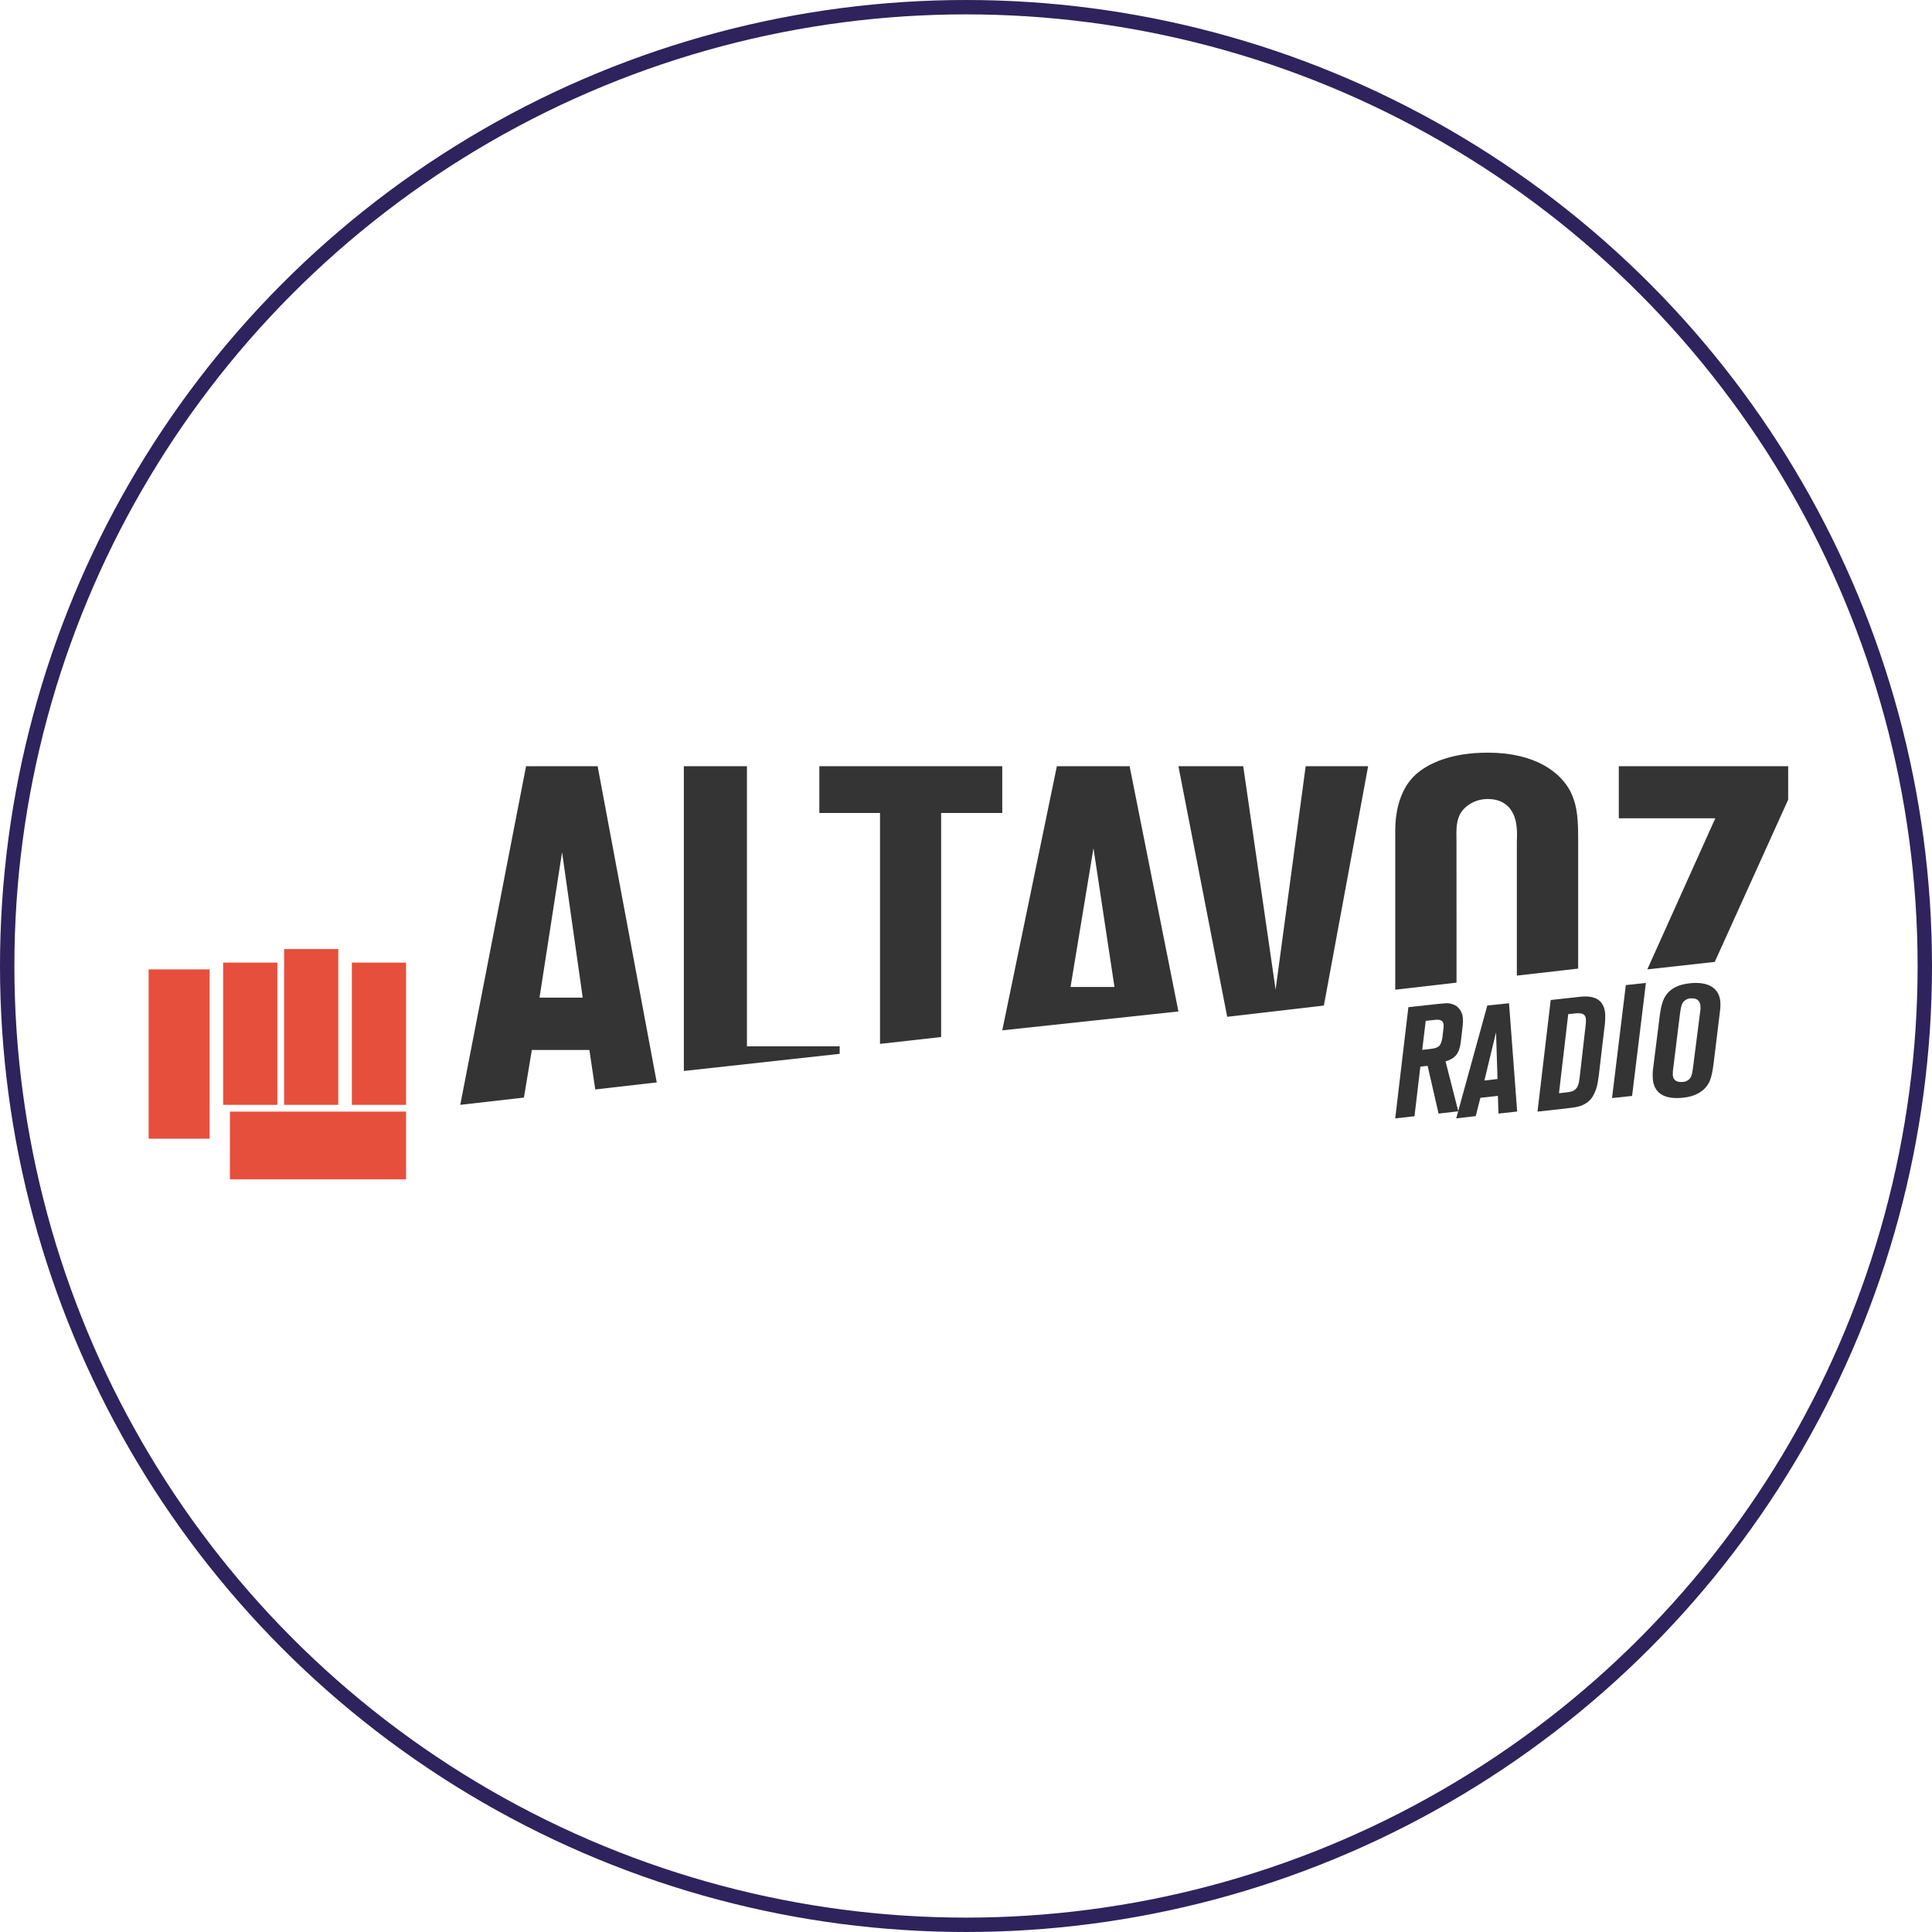
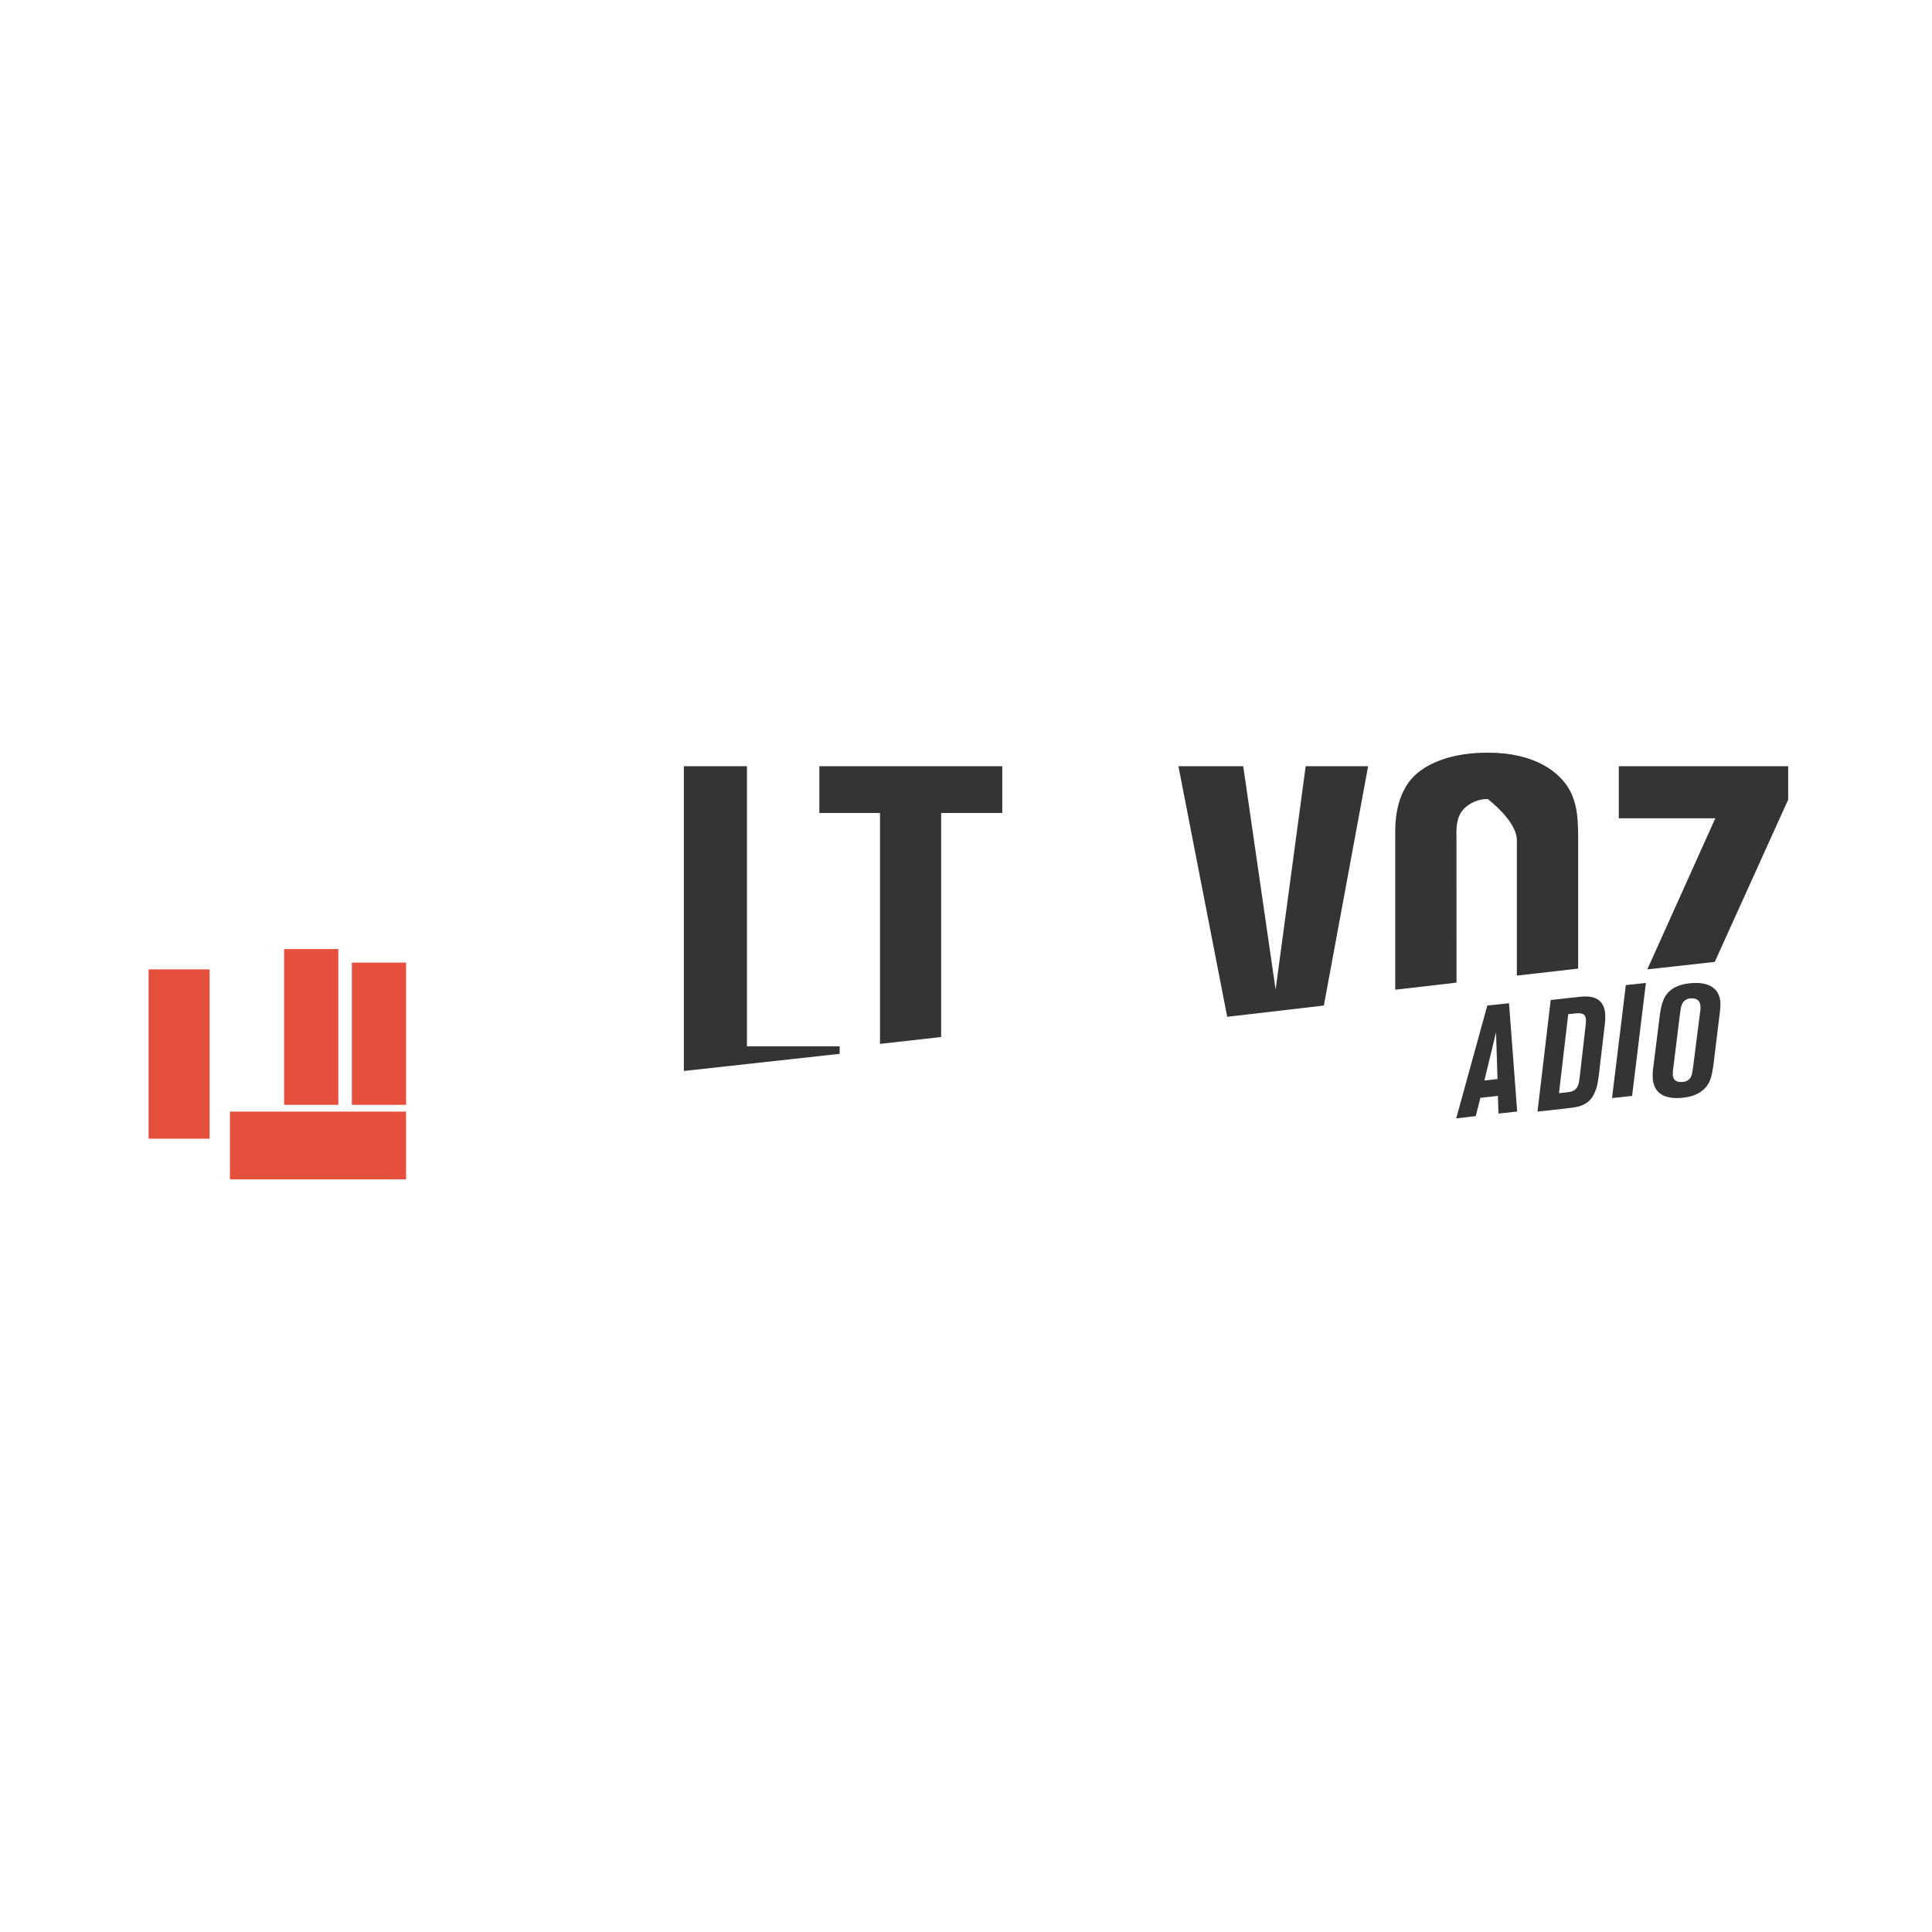
<svg xmlns="http://www.w3.org/2000/svg" width="403px" height="403px" viewBox="0 0 403 403" version="1.1">
  <title>14 copy 10</title>
  <g id="Page-1" stroke="none" stroke-width="1" fill="none" fill-rule="evenodd">
    <g id="10.0.0-PLATAFORMAS" transform="translate(-92, -1226)">
      <g id="14-copy-10" transform="translate(92, 1226)">
-         <circle id="Oval" stroke="#2E235C" stroke-width="3" fill-opacity="0" fill="#D8D8D8" cx="201.5" cy="201.5" r="200" />
        <g id="Altavoz" transform="translate(31, 157)" fill-rule="nonzero">
-           <path d="M274.113,56.881 L273.733,60.163 C273.427,62.695 272.686,63.715 270.533,64.407 L273.189,74.811 L269.075,75.285 L266.789,65.327 L265.276,65.493 L264.051,75.84 L260.033,76.286 L262.776,53.093 L268.124,52.504 C269.176,52.391 269.889,52.31 270.355,52.296 C271.228,52.192 272.11,52.403 272.851,52.893 C273.626,53.503 274.099,54.437 274.145,55.445 C274.18,55.923 274.17,56.405 274.113,56.881 L274.113,56.881 Z M268.248,55.739 L266.392,55.942 L265.665,61.989 L267.274,61.813 C268.449,61.685 268.988,61.462 269.322,61.035 C269.443,60.868 269.539,60.683 269.605,60.485 C269.792,59.953 269.904,59.396 269.939,58.83 L270.108,57.408 C270.13,57.202 270.139,56.994 270.136,56.787 C270.044,55.9 269.514,55.601 268.248,55.739 L268.248,55.739 Z" id="Shape" fill="#343434" />
          <path d="M285.471,74.856 L281.575,75.285 L281.449,71.589 L277.796,71.995 L276.828,75.814 L272.752,76.286 L279.24,52.742 L283.77,52.27 L285.471,74.856 Z M278.632,68.384 L281.372,68.077 L281.062,58.335 L278.632,68.384 Z" id="Shape" fill="#343434" />
          <path d="M303.668,57.36 L302.502,67.285 C302.443,67.651 302.392,68.047 302.314,68.542 C302.165,69.682 301.785,70.777 301.199,71.755 C300.816,72.376 300.285,72.885 299.658,73.231 C298.68,73.792 297.974,73.969 295.216,74.268 L289.711,74.873 L292.464,51.595 L298.575,50.923 C301.832,50.562 303.548,51.676 303.824,54.38 C303.875,55.376 303.823,56.375 303.668,57.36 L303.668,57.36 Z M297.455,54.403 L296.12,54.546 L294.193,71.031 L295.62,70.874 C296.675,70.76 297.102,70.646 297.51,70.313 C298.061,69.894 298.341,69.241 298.502,67.761 L299.749,56.879 C299.809,56.456 299.829,56.029 299.809,55.603 C299.708,54.541 299.112,54.218 297.455,54.403 Z" id="Shape" fill="#343434" />
          <polygon id="Path" fill="#343434" points="309.442 71.604 305.256 72.048 308.136 48.48 312.322 48.032" />
          <path d="M327.759,54.065 L326.473,64.606 C326.209,66.694 325.994,67.65 325.621,68.527 C324.75,70.487 322.818,71.689 320.072,71.976 C316.245,72.377 314.088,71.086 313.777,68.206 C313.698,67.301 313.732,66.389 313.877,65.492 L315.198,54.979 C315.532,52.302 316.044,50.959 317.073,49.918 C318.101,48.876 319.584,48.301 321.526,48.099 C325.277,47.707 327.544,49.041 327.845,51.869 C327.893,52.601 327.864,53.337 327.759,54.065 L327.759,54.065 Z M321.67,51.237 C320.978,51.276 320.347,51.641 319.976,52.217 C319.728,52.688 319.594,53.226 319.431,54.465 L318.068,65.501 C317.96,66.1 317.915,66.708 317.934,67.316 C318.044,68.338 318.785,68.81 320.01,68.678 C320.658,68.659 321.257,68.332 321.617,67.801 C321.899,67.33 322.005,66.83 322.182,65.445 L323.617,54.215 C323.72,53.694 323.739,53.159 323.674,52.632 C323.54,51.652 322.804,51.148 321.67,51.265 L321.67,51.237 Z" id="Shape" fill="#343434" />
          <rect id="Rectangle" fill="#E74F3D" x="0" y="45.206" width="12.719" height="35.317" />
-           <rect id="Rectangle" fill="#E74F3D" x="15.545" y="43.794" width="11.306" height="29.667" />
          <rect id="Rectangle" fill="#E74F3D" x="28.264" y="40.968" width="11.306" height="32.492" />
          <rect id="Rectangle" fill="#E74F3D" x="42.397" y="43.794" width="11.306" height="29.667" />
          <rect id="Rectangle" fill="#E74F3D" x="16.959" y="74.873" width="36.744" height="14.127" />
-           <path d="M79.937,62.021 L91.94,62.021 L93.168,70.249 L105.992,68.781 L93.662,2.825 L78.733,2.825 L65.008,73.46 L78.285,71.947 L79.937,62.021 Z M86.243,20.753 L90.55,51.103 L81.539,51.103 L86.243,20.753 Z" id="Shape" fill="#343434" />
          <polygon id="Path" fill="#343434" points="144.149 61.252 124.809 61.252 124.809 2.825 111.645 2.825 111.645 66.397 144.149 62.82" />
          <polygon id="Path" fill="#343434" points="165.313 12.582 178.066 12.582 178.066 2.825 139.909 2.825 139.909 12.582 152.564 12.582 152.564 60.746 165.313 59.314" />
-           <path d="M204.63,2.825 L189.456,2.825 L178.066,57.921 L214.81,53.981 L204.63,2.825 Z M192.307,48.879 L197.09,19.927 L201.469,48.879 L192.307,48.879 Z" id="Shape" fill="#343434" />
          <polygon id="Path" fill="#343434" points="254.38 2.825 241.354 2.825 235.082 49.427 228.328 2.825 214.81 2.825 224.984 55.095 245.149 52.751" />
-           <path d="M272.812,18.859 C272.812,15.992 272.42,12.942 275.253,10.954 C276.453,10.104 277.885,9.656 279.35,9.67 C282.574,9.67 284.035,11.45 284.624,12.733 C285.694,14.808 285.402,17.971 285.402,18.362 L285.402,46.505 L298.19,45.044 L298.19,17.475 C298.19,12.633 297.7,10.462 296.63,8.191 C294.579,4.141 289.309,0 279.35,0 C271.643,-0.009 266.858,2.266 264.331,4.542 C259.74,8.692 260.037,15.705 260.037,17.188 L260.037,49.444 L272.821,47.97 L272.812,18.859 Z" id="Path" fill="#343434" />
+           <path d="M272.812,18.859 C272.812,15.992 272.42,12.942 275.253,10.954 C276.453,10.104 277.885,9.656 279.35,9.67 C285.694,14.808 285.402,17.971 285.402,18.362 L285.402,46.505 L298.19,45.044 L298.19,17.475 C298.19,12.633 297.7,10.462 296.63,8.191 C294.579,4.141 289.309,0 279.35,0 C271.643,-0.009 266.858,2.266 264.331,4.542 C259.74,8.692 260.037,15.705 260.037,17.188 L260.037,49.444 L272.821,47.97 L272.812,18.859 Z" id="Path" fill="#343434" />
          <polygon id="Path" fill="#343434" points="342 2.825 306.669 2.825 306.669 13.687 326.8 13.687 312.616 45.206 326.686 43.645 342 9.802" />
        </g>
      </g>
    </g>
  </g>
</svg>